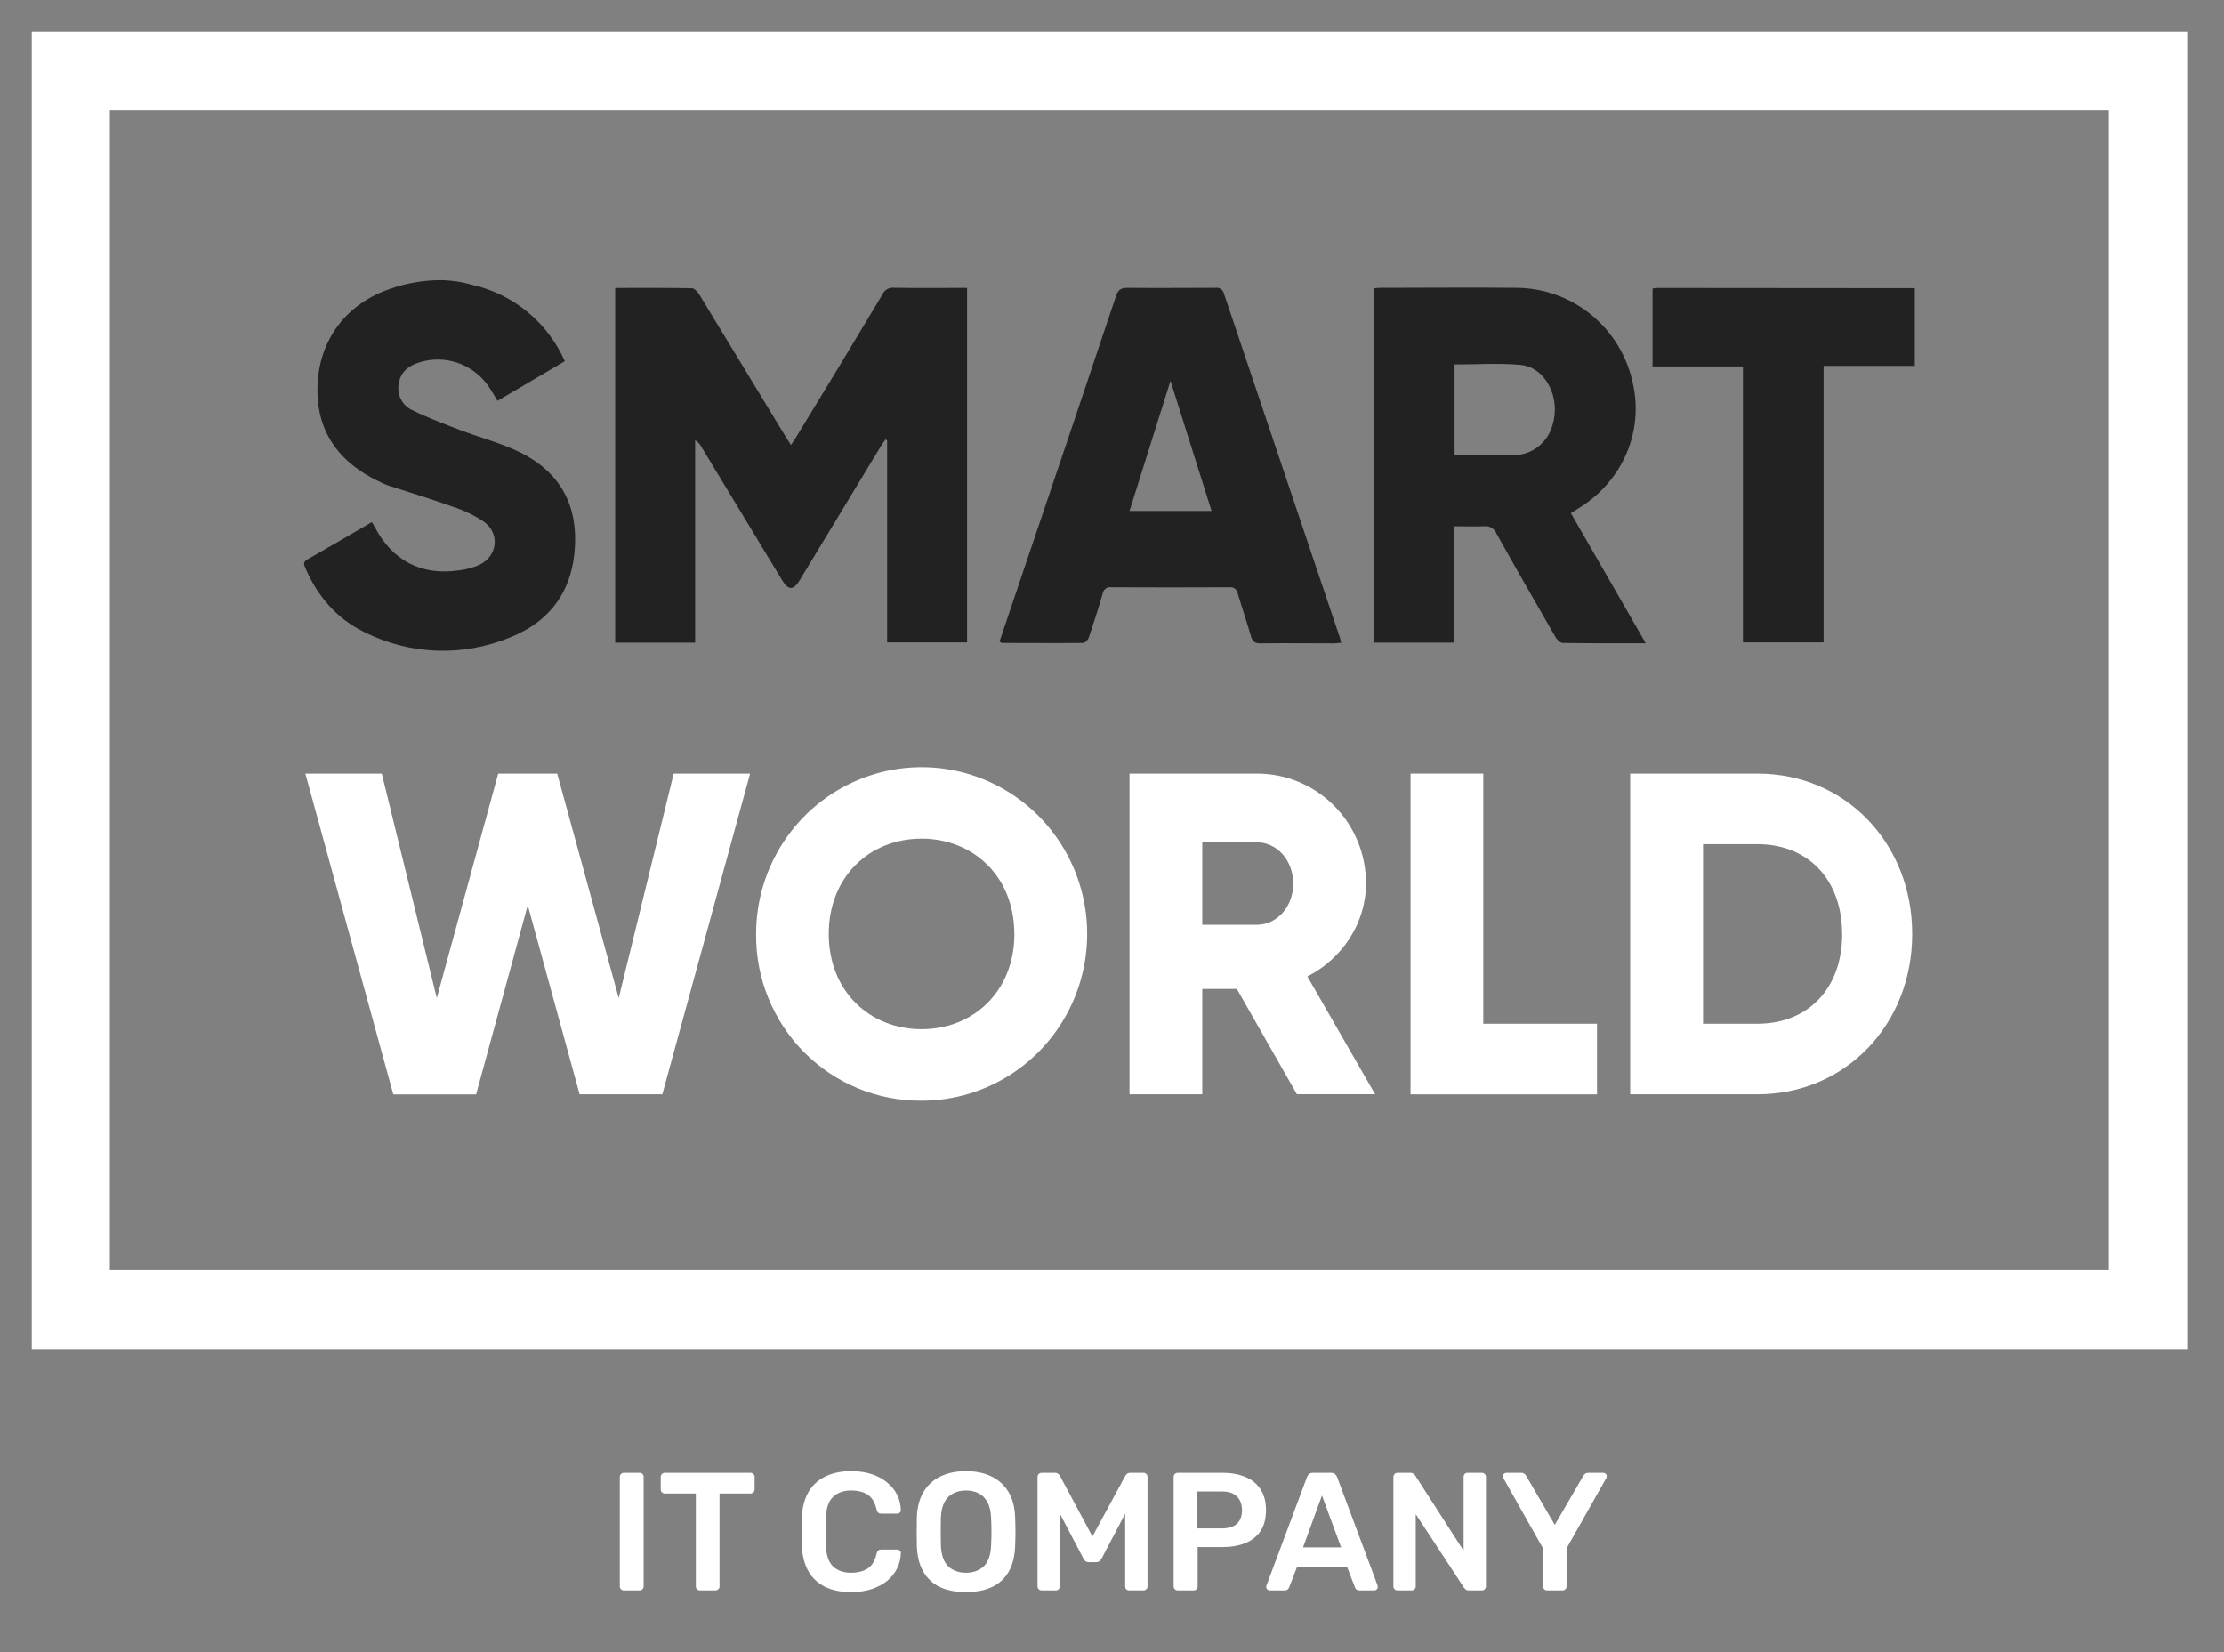
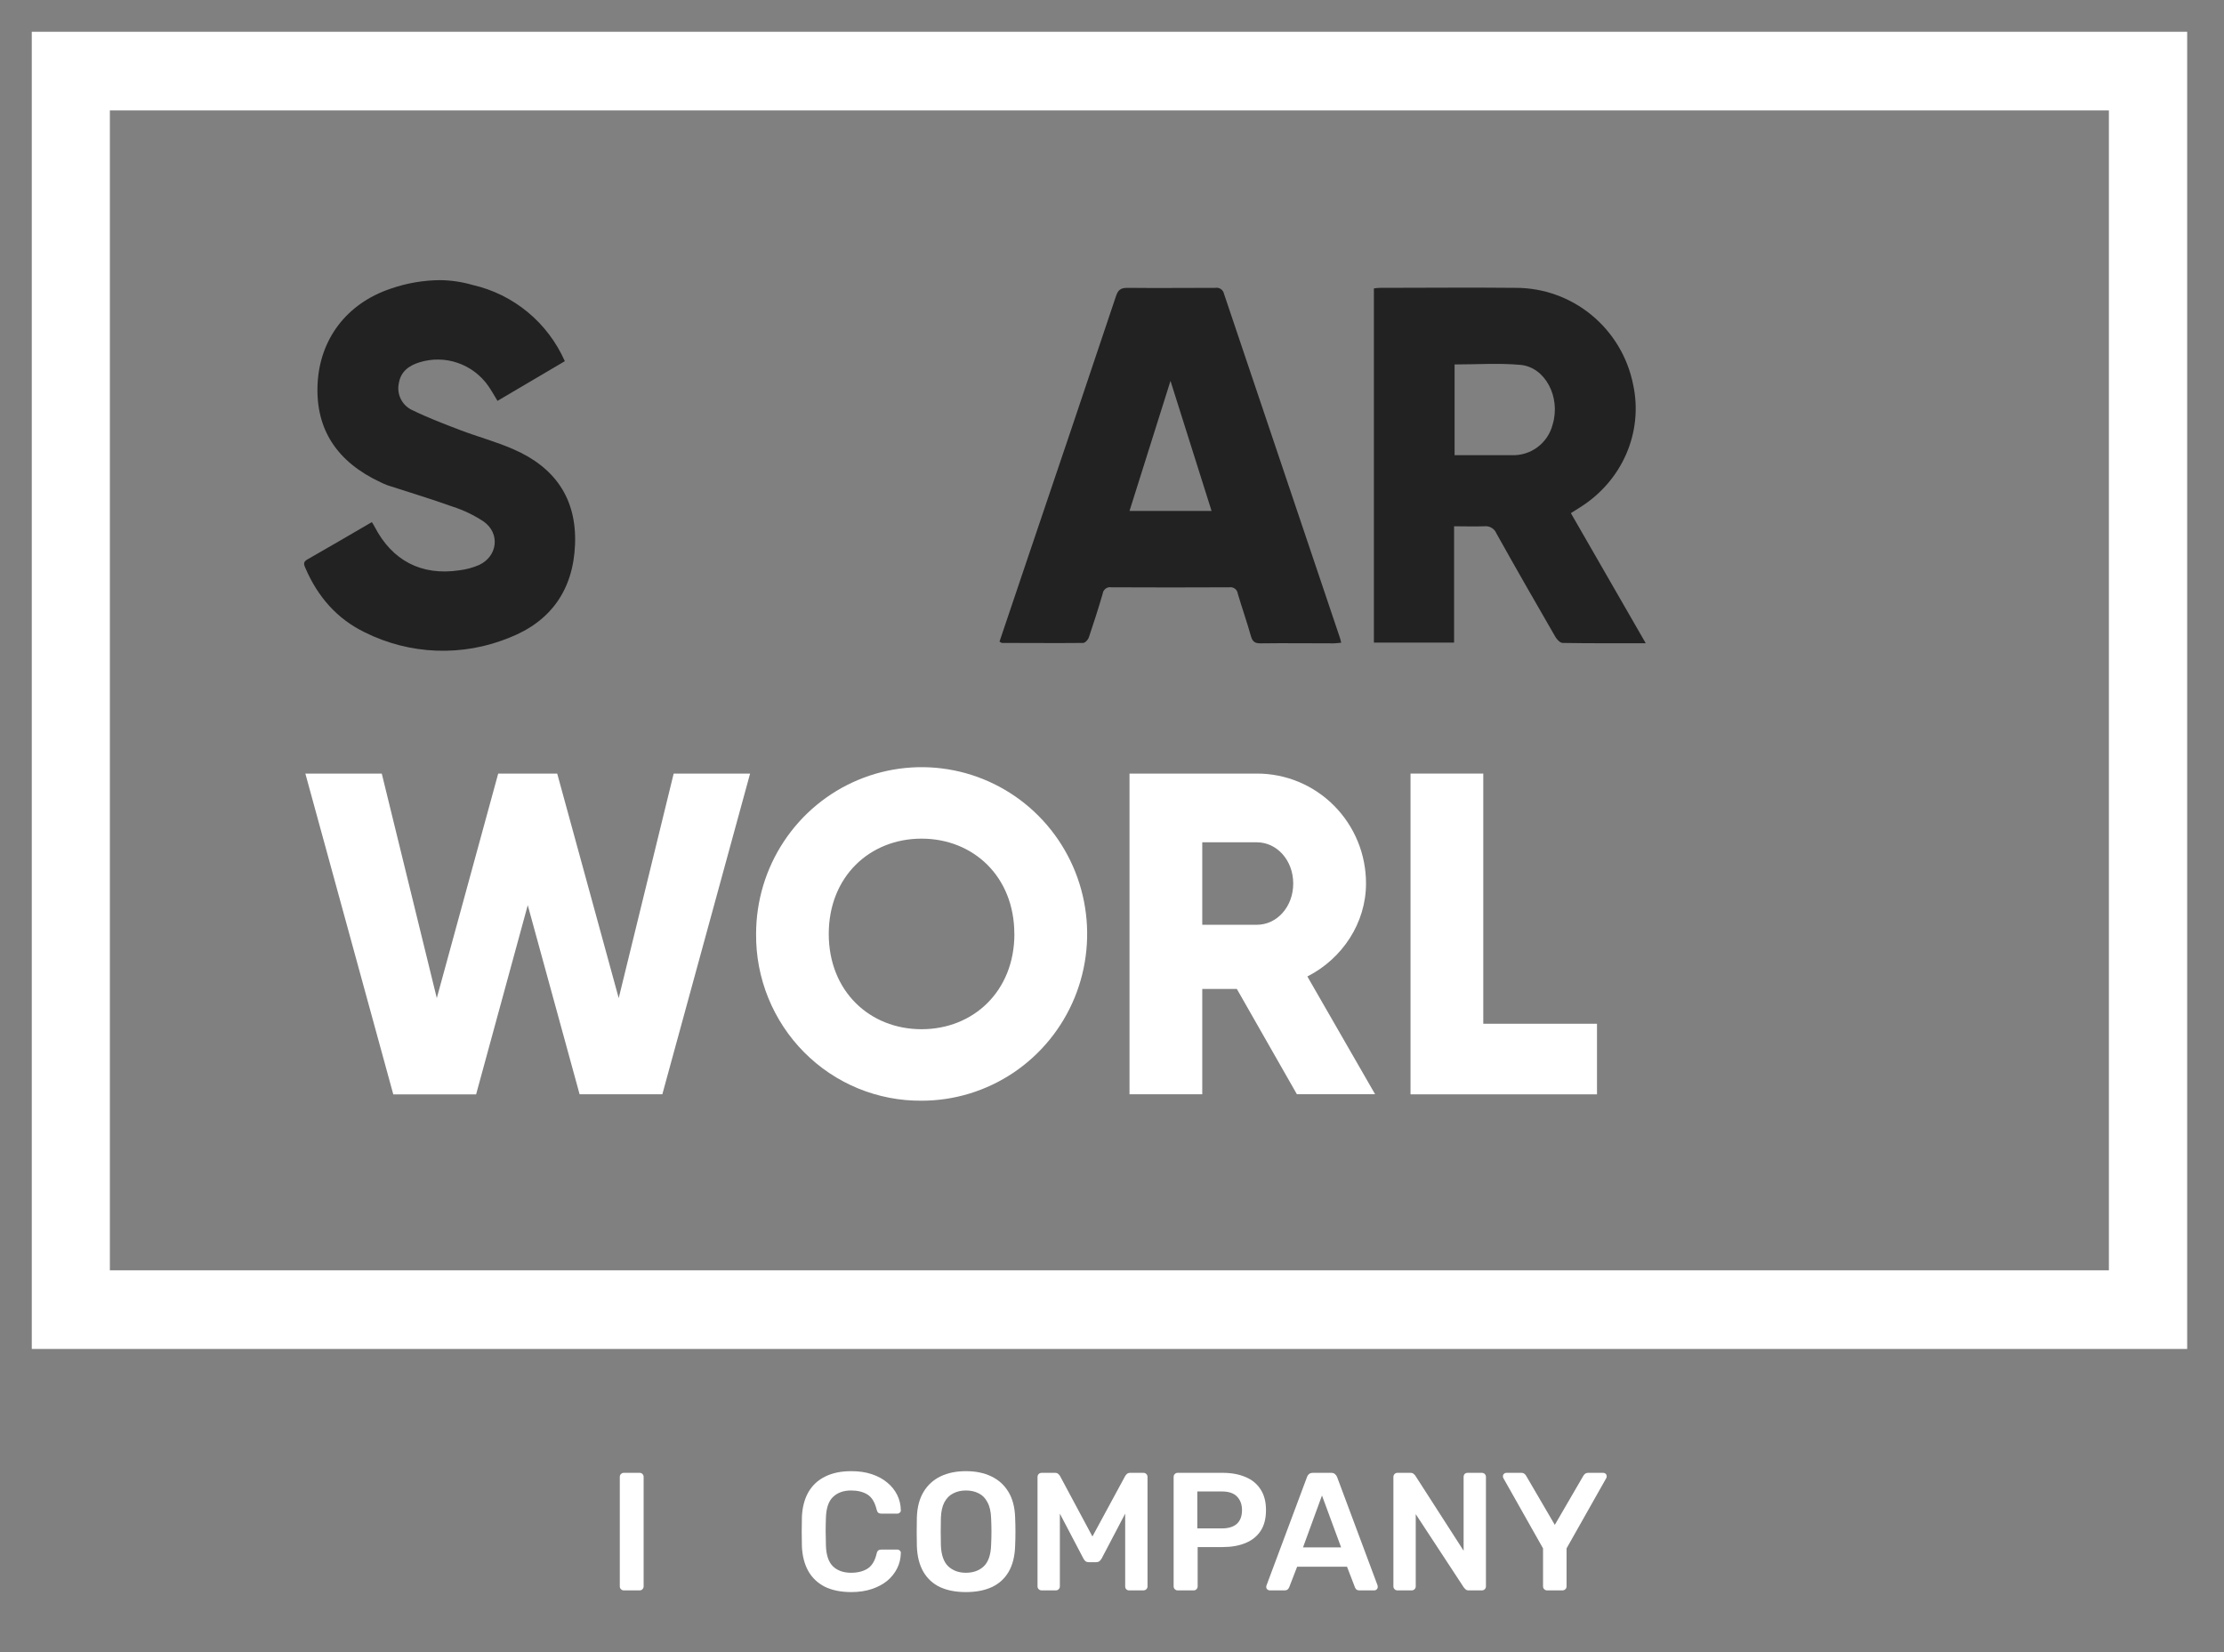
<svg xmlns="http://www.w3.org/2000/svg" width="70" height="52" viewBox="0 0 70 52" fill="none">
  <rect x="0" y="0" width="70" height="52" fill="#808080" stroke="none" />
  <path d="M19.634 50.057C19.599 50.057 19.569 50.044 19.545 50.02C19.52 49.995 19.508 49.965 19.508 49.93V46.483C19.508 46.448 19.52 46.418 19.545 46.394C19.569 46.369 19.599 46.357 19.634 46.357H20.131C20.17 46.357 20.2 46.369 20.221 46.394C20.246 46.418 20.258 46.448 20.258 46.483V49.93C20.258 49.965 20.246 49.995 20.221 50.02C20.2 50.044 20.17 50.057 20.131 50.057H19.634Z" fill="white" />
-   <path d="M22.028 50.057C21.993 50.057 21.963 50.044 21.938 50.02C21.914 49.995 21.901 49.965 21.901 49.93V47.007H20.923C20.888 47.007 20.858 46.994 20.834 46.97C20.809 46.945 20.796 46.915 20.796 46.88V46.489C20.796 46.45 20.809 46.418 20.834 46.394C20.858 46.369 20.888 46.357 20.923 46.357H23.619C23.658 46.357 23.69 46.369 23.714 46.394C23.739 46.418 23.751 46.45 23.751 46.489V46.88C23.751 46.915 23.739 46.945 23.714 46.97C23.69 46.994 23.658 47.007 23.619 47.007H22.647V49.93C22.647 49.965 22.634 49.995 22.61 50.02C22.585 50.044 22.553 50.057 22.514 50.057H22.028Z" fill="white" />
  <path d="M26.794 50.11C26.466 50.11 26.188 50.053 25.959 49.941C25.733 49.824 25.56 49.66 25.441 49.449C25.321 49.234 25.254 48.977 25.24 48.677C25.236 48.533 25.234 48.378 25.234 48.212C25.234 48.046 25.236 47.888 25.24 47.736C25.254 47.44 25.321 47.185 25.441 46.97C25.564 46.755 25.738 46.591 25.964 46.478C26.193 46.362 26.47 46.304 26.794 46.304C27.033 46.304 27.248 46.335 27.439 46.399C27.629 46.462 27.791 46.55 27.925 46.663C28.059 46.772 28.163 46.901 28.237 47.049C28.311 47.197 28.35 47.357 28.353 47.53C28.357 47.562 28.346 47.588 28.322 47.609C28.3 47.63 28.274 47.641 28.242 47.641H27.74C27.701 47.641 27.669 47.632 27.645 47.615C27.62 47.593 27.603 47.56 27.592 47.514C27.536 47.282 27.439 47.123 27.301 47.038C27.164 46.954 26.993 46.912 26.788 46.912C26.552 46.912 26.364 46.979 26.223 47.112C26.082 47.243 26.006 47.46 25.996 47.763C25.985 48.052 25.985 48.348 25.996 48.651C26.006 48.954 26.082 49.172 26.223 49.306C26.364 49.437 26.552 49.502 26.788 49.502C26.993 49.502 27.164 49.459 27.301 49.375C27.442 49.287 27.539 49.128 27.592 48.899C27.603 48.85 27.62 48.816 27.645 48.799C27.669 48.781 27.701 48.772 27.74 48.772H28.242C28.274 48.772 28.3 48.783 28.322 48.804C28.346 48.825 28.357 48.852 28.353 48.883C28.35 49.056 28.311 49.216 28.237 49.364C28.163 49.512 28.059 49.643 27.925 49.755C27.791 49.865 27.629 49.951 27.439 50.014C27.248 50.078 27.033 50.11 26.794 50.11Z" fill="white" />
  <path d="M30.402 50.11C30.088 50.11 29.819 50.059 29.593 49.956C29.368 49.851 29.192 49.69 29.065 49.475C28.938 49.257 28.869 48.986 28.858 48.661C28.855 48.51 28.853 48.36 28.853 48.212C28.853 48.064 28.855 47.912 28.858 47.757C28.869 47.437 28.94 47.169 29.07 46.954C29.2 46.739 29.378 46.577 29.604 46.468C29.833 46.358 30.099 46.304 30.402 46.304C30.705 46.304 30.971 46.358 31.2 46.468C31.429 46.577 31.609 46.739 31.739 46.954C31.87 47.169 31.94 47.437 31.951 47.757C31.958 47.912 31.961 48.064 31.961 48.212C31.961 48.36 31.958 48.51 31.951 48.661C31.94 48.986 31.872 49.257 31.745 49.475C31.618 49.69 31.44 49.851 31.211 49.956C30.985 50.059 30.716 50.11 30.402 50.11ZM30.402 49.502C30.631 49.502 30.818 49.435 30.962 49.301C31.107 49.163 31.184 48.941 31.195 48.635C31.202 48.48 31.206 48.337 31.206 48.207C31.206 48.073 31.202 47.93 31.195 47.779C31.188 47.574 31.149 47.408 31.079 47.282C31.012 47.151 30.92 47.058 30.804 47.002C30.688 46.942 30.553 46.912 30.402 46.912C30.254 46.912 30.122 46.942 30.006 47.002C29.889 47.058 29.796 47.151 29.725 47.282C29.658 47.408 29.621 47.574 29.614 47.779C29.611 47.93 29.609 48.073 29.609 48.207C29.609 48.337 29.611 48.48 29.614 48.635C29.625 48.941 29.703 49.163 29.847 49.301C29.991 49.435 30.177 49.502 30.402 49.502Z" fill="white" />
  <path d="M32.788 50.057C32.749 50.057 32.717 50.044 32.693 50.02C32.668 49.995 32.656 49.965 32.656 49.93V46.489C32.656 46.45 32.668 46.418 32.693 46.394C32.717 46.369 32.749 46.357 32.788 46.357H33.205C33.255 46.357 33.292 46.371 33.316 46.399C33.341 46.423 33.357 46.443 33.364 46.457L34.384 48.36L35.415 46.457C35.422 46.443 35.438 46.423 35.462 46.399C35.487 46.371 35.524 46.357 35.573 46.357H35.986C36.025 46.357 36.056 46.369 36.081 46.394C36.105 46.418 36.118 46.45 36.118 46.489V49.93C36.118 49.965 36.105 49.995 36.081 50.02C36.056 50.044 36.025 50.057 35.986 50.057H35.542C35.503 50.057 35.471 50.044 35.447 50.02C35.425 49.995 35.415 49.965 35.415 49.93V47.641L34.675 49.052C34.657 49.084 34.634 49.112 34.606 49.137C34.578 49.158 34.541 49.169 34.495 49.169H34.278C34.229 49.169 34.19 49.158 34.162 49.137C34.137 49.112 34.116 49.084 34.099 49.052L33.359 47.641V49.93C33.359 49.965 33.346 49.995 33.322 50.02C33.297 50.044 33.267 50.057 33.232 50.057H32.788Z" fill="white" />
  <path d="M37.067 50.057C37.032 50.057 37.002 50.044 36.977 50.02C36.952 49.995 36.94 49.965 36.94 49.93V46.489C36.94 46.45 36.952 46.418 36.977 46.394C37.002 46.369 37.032 46.357 37.067 46.357H38.484C38.758 46.357 38.998 46.401 39.203 46.489C39.407 46.573 39.566 46.704 39.678 46.88C39.791 47.053 39.847 47.269 39.847 47.53C39.847 47.794 39.791 48.013 39.678 48.185C39.566 48.355 39.407 48.482 39.203 48.566C38.998 48.651 38.758 48.693 38.484 48.693H37.696V49.93C37.696 49.965 37.684 49.995 37.659 50.02C37.638 50.044 37.608 50.057 37.569 50.057H37.067ZM37.685 48.106H38.457C38.662 48.106 38.818 48.059 38.928 47.964C39.037 47.865 39.092 47.72 39.092 47.53C39.092 47.354 39.04 47.213 38.938 47.107C38.836 46.998 38.676 46.943 38.457 46.943H37.685V48.106Z" fill="white" />
  <path d="M39.965 50.057C39.937 50.057 39.91 50.046 39.886 50.025C39.864 50.004 39.854 49.977 39.854 49.946C39.854 49.932 39.857 49.916 39.864 49.898L41.138 46.489C41.149 46.453 41.168 46.423 41.197 46.399C41.228 46.371 41.271 46.357 41.323 46.357H41.9C41.953 46.357 41.993 46.371 42.021 46.399C42.049 46.423 42.071 46.453 42.085 46.489L43.358 49.898C43.362 49.916 43.364 49.932 43.364 49.946C43.364 49.977 43.353 50.004 43.332 50.025C43.311 50.046 43.286 50.057 43.258 50.057H42.798C42.749 50.057 42.712 50.046 42.687 50.025C42.666 50 42.652 49.977 42.645 49.956L42.397 49.312H40.827L40.578 49.956C40.571 49.977 40.555 50 40.531 50.025C40.509 50.046 40.474 50.057 40.425 50.057H39.965ZM41.012 48.704H42.212L41.609 47.07L41.012 48.704Z" fill="white" />
  <path d="M43.984 50.057C43.949 50.057 43.919 50.044 43.894 50.02C43.87 49.995 43.857 49.965 43.857 49.93V46.489C43.857 46.45 43.87 46.418 43.894 46.394C43.919 46.369 43.949 46.357 43.984 46.357H44.391C44.441 46.357 44.476 46.369 44.497 46.394C44.522 46.415 44.538 46.431 44.544 46.441L46.067 48.809V46.489C46.067 46.45 46.078 46.418 46.099 46.394C46.123 46.369 46.155 46.357 46.194 46.357H46.638C46.676 46.357 46.708 46.369 46.733 46.394C46.758 46.418 46.77 46.45 46.77 46.489V49.925C46.77 49.963 46.758 49.995 46.733 50.02C46.708 50.044 46.678 50.057 46.643 50.057H46.231C46.181 50.057 46.146 50.044 46.125 50.02C46.104 49.995 46.088 49.979 46.078 49.972L44.56 47.657V49.93C44.56 49.965 44.548 49.995 44.523 50.02C44.499 50.044 44.467 50.057 44.428 50.057H43.984Z" fill="white" />
  <path d="M48.694 50.057C48.659 50.057 48.629 50.044 48.604 50.02C48.58 49.995 48.567 49.965 48.567 49.93V48.735L47.32 46.526C47.316 46.519 47.313 46.51 47.309 46.499C47.306 46.489 47.304 46.478 47.304 46.468C47.304 46.436 47.315 46.409 47.336 46.388C47.357 46.367 47.382 46.357 47.41 46.357H47.88C47.922 46.357 47.956 46.367 47.981 46.388C48.009 46.409 48.028 46.432 48.039 46.457L48.937 47.995L49.831 46.457C49.845 46.432 49.864 46.409 49.889 46.388C49.917 46.367 49.952 46.357 49.995 46.357H50.46C50.492 46.357 50.518 46.367 50.539 46.388C50.56 46.409 50.571 46.436 50.571 46.468C50.571 46.478 50.569 46.489 50.566 46.499C50.566 46.51 50.562 46.519 50.555 46.526L49.307 48.735V49.93C49.307 49.965 49.295 49.995 49.27 50.02C49.246 50.044 49.214 50.057 49.175 50.057H48.694Z" fill="white" />
  <path d="M1 1V42.458H68.841V1H1ZM3.458 39.982V3.476H66.377V39.982H3.458Z" fill="white" />
  <path d="M9.611 24.348H12.016L13.748 31.415L15.681 24.348H17.538L19.474 31.415L21.204 24.348H23.609L20.847 34.442H18.243L16.611 28.49L14.985 34.446H12.379L9.611 24.348Z" fill="white" />
  <path d="M23.798 29.395C23.798 28.357 24.103 27.342 24.676 26.479C25.248 25.616 26.062 24.943 27.014 24.546C27.966 24.148 29.014 24.045 30.024 24.247C31.035 24.45 31.964 24.95 32.692 25.684C33.421 26.418 33.917 27.353 34.118 28.371C34.319 29.389 34.216 30.445 33.822 31.404C33.427 32.363 32.76 33.182 31.903 33.759C31.046 34.336 30.038 34.644 29.008 34.644C28.322 34.65 27.642 34.518 27.007 34.257C26.372 33.995 25.795 33.609 25.31 33.12C24.825 32.632 24.442 32.05 24.182 31.411C23.922 30.771 23.791 30.086 23.798 29.395ZM31.926 29.395C31.926 27.592 30.637 26.396 29.006 26.396C27.374 26.396 26.085 27.592 26.085 29.395C26.085 31.198 27.374 32.394 29.006 32.394C30.637 32.394 31.928 31.198 31.928 29.395H31.926Z" fill="white" />
  <path d="M38.929 31.126H37.841V34.442H35.551V24.348H39.559C40.01 24.347 40.458 24.436 40.875 24.609C41.292 24.783 41.672 25.038 41.991 25.36C42.31 25.681 42.563 26.063 42.736 26.484C42.908 26.904 42.996 27.355 42.995 27.809C42.995 29.049 42.251 30.174 41.149 30.734L43.281 34.44H40.819L38.929 31.126ZM37.841 29.107H39.559C40.189 29.107 40.704 28.544 40.704 27.809C40.704 27.075 40.189 26.511 39.559 26.511H37.841V29.107Z" fill="white" />
  <path d="M50.265 32.222V34.444H44.396V24.348H46.686V32.222H50.265Z" fill="white" />
-   <path d="M60.186 29.396C60.186 32.251 58.082 34.442 55.319 34.442H51.31V24.348H55.319C58.082 24.348 60.186 26.54 60.186 29.396ZM57.979 29.396C57.979 27.665 56.891 26.57 55.317 26.57H53.603V32.222H55.32C56.894 32.222 57.982 31.126 57.982 29.396H57.979Z" fill="white" />
  <path d="M16.153 14.137C15.618 13.903 15.05 13.751 14.504 13.544C13.991 13.348 13.475 13.152 12.983 12.912C12.826 12.842 12.698 12.721 12.62 12.568C12.541 12.414 12.517 12.239 12.552 12.07C12.61 11.697 12.866 11.509 13.199 11.405C13.592 11.282 14.015 11.287 14.405 11.421C14.795 11.555 15.133 11.81 15.37 12.149C15.471 12.296 15.559 12.452 15.659 12.617L16.716 11.994C17.072 11.786 17.425 11.577 17.778 11.368C17.512 10.768 17.112 10.239 16.608 9.822C16.104 9.406 15.51 9.113 14.875 8.969C14.544 8.873 14.203 8.822 13.86 8.817C13.327 8.82 12.798 8.911 12.294 9.087C10.901 9.555 10.057 10.688 9.995 12.101C9.934 13.514 10.604 14.539 11.981 15.18C12.05 15.215 12.122 15.246 12.194 15.273C12.881 15.497 13.573 15.704 14.252 15.948C14.596 16.059 14.923 16.216 15.224 16.416C15.75 16.788 15.663 17.512 15.078 17.783C14.88 17.868 14.672 17.924 14.459 17.95C13.266 18.129 12.341 17.646 11.788 16.573C11.766 16.529 11.737 16.487 11.704 16.433C11.025 16.827 10.35 17.225 9.67 17.611C9.527 17.693 9.569 17.779 9.617 17.89C10.002 18.782 10.608 19.478 11.475 19.899C12.18 20.252 12.952 20.45 13.739 20.479C14.526 20.508 15.31 20.368 16.039 20.068C17.337 19.558 18.044 18.563 18.099 17.137C18.156 15.677 17.453 14.7 16.153 14.137Z" fill="#222222" />
-   <path d="M52.13 9.064C52.091 9.067 52.052 9.074 52.014 9.084V11.534H54.858V20.217H57.397V11.515H60.268V9.071C57.555 9.071 54.843 9.069 52.13 9.064Z" fill="#222222" />
-   <path d="M28.129 9.058C28.057 9.051 27.985 9.067 27.923 9.103C27.86 9.139 27.811 9.193 27.78 9.259C26.881 10.763 25.972 12.265 25.054 13.765C25.006 13.842 24.954 13.917 24.895 14.008C24.831 13.906 24.779 13.828 24.73 13.746C23.824 12.253 22.917 10.76 22.008 9.267C21.957 9.183 21.855 9.073 21.776 9.072C20.977 9.058 20.177 9.064 19.363 9.064V20.227H21.879V13.855C21.963 13.905 22.032 13.977 22.076 14.064L24.616 18.26C24.813 18.587 24.976 18.588 25.171 18.26L27.726 14.042C27.77 13.97 27.821 13.902 27.869 13.832L27.922 13.86V20.22H30.439V9.062C29.657 9.062 28.893 9.072 28.129 9.058Z" fill="#222222" />
  <path d="M49.709 15.983C51.058 15.149 51.729 13.608 51.402 12.101C51.23 11.242 50.767 10.47 50.094 9.916C49.42 9.361 48.577 9.059 47.707 9.06C46.277 9.045 44.848 9.06 43.419 9.06C43.36 9.062 43.301 9.068 43.243 9.078V20.226H45.767V16.564C46.109 16.564 46.418 16.576 46.726 16.564C46.804 16.556 46.884 16.573 46.951 16.615C47.019 16.656 47.072 16.718 47.101 16.792C47.708 17.879 48.328 18.96 48.951 20.038C48.999 20.124 49.102 20.235 49.183 20.236C50.034 20.251 50.885 20.245 51.799 20.245L49.443 16.151L49.709 15.983ZM48.872 13.352C48.8 13.64 48.632 13.895 48.395 14.073C48.159 14.25 47.868 14.34 47.573 14.326C46.981 14.326 46.39 14.326 45.783 14.326V11.471C46.48 11.471 47.176 11.423 47.853 11.484C48.639 11.554 49.125 12.5 48.872 13.352Z" fill="#222222" />
  <path d="M38.526 9.25C38.514 9.188 38.478 9.134 38.426 9.098C38.374 9.062 38.311 9.049 38.249 9.06C37.328 9.06 36.407 9.07 35.486 9.06C35.277 9.06 35.192 9.122 35.126 9.319C34.192 12.108 33.253 14.895 32.307 17.681C32.026 18.516 31.743 19.35 31.459 20.195C31.507 20.222 31.521 20.236 31.536 20.236C32.389 20.236 33.241 20.245 34.091 20.236C34.153 20.236 34.244 20.139 34.269 20.068C34.424 19.61 34.572 19.149 34.708 18.683C34.712 18.652 34.722 18.622 34.738 18.595C34.754 18.568 34.776 18.544 34.801 18.526C34.826 18.507 34.855 18.494 34.885 18.487C34.916 18.48 34.947 18.479 34.978 18.485C36.217 18.491 37.455 18.491 38.694 18.485C38.725 18.48 38.756 18.481 38.786 18.489C38.817 18.497 38.845 18.511 38.87 18.529C38.895 18.549 38.915 18.572 38.931 18.6C38.946 18.627 38.956 18.657 38.96 18.688C39.092 19.136 39.248 19.577 39.374 20.027C39.425 20.204 39.508 20.251 39.682 20.249C40.449 20.239 41.215 20.249 41.981 20.249C42.053 20.249 42.127 20.236 42.214 20.229C42.196 20.16 42.189 20.118 42.175 20.078C40.959 16.466 39.743 12.857 38.526 9.25ZM35.551 16.082C35.976 14.733 36.396 13.402 36.841 11.988C37.282 13.383 37.701 14.71 38.134 16.082H35.551Z" fill="#222222" />
</svg>